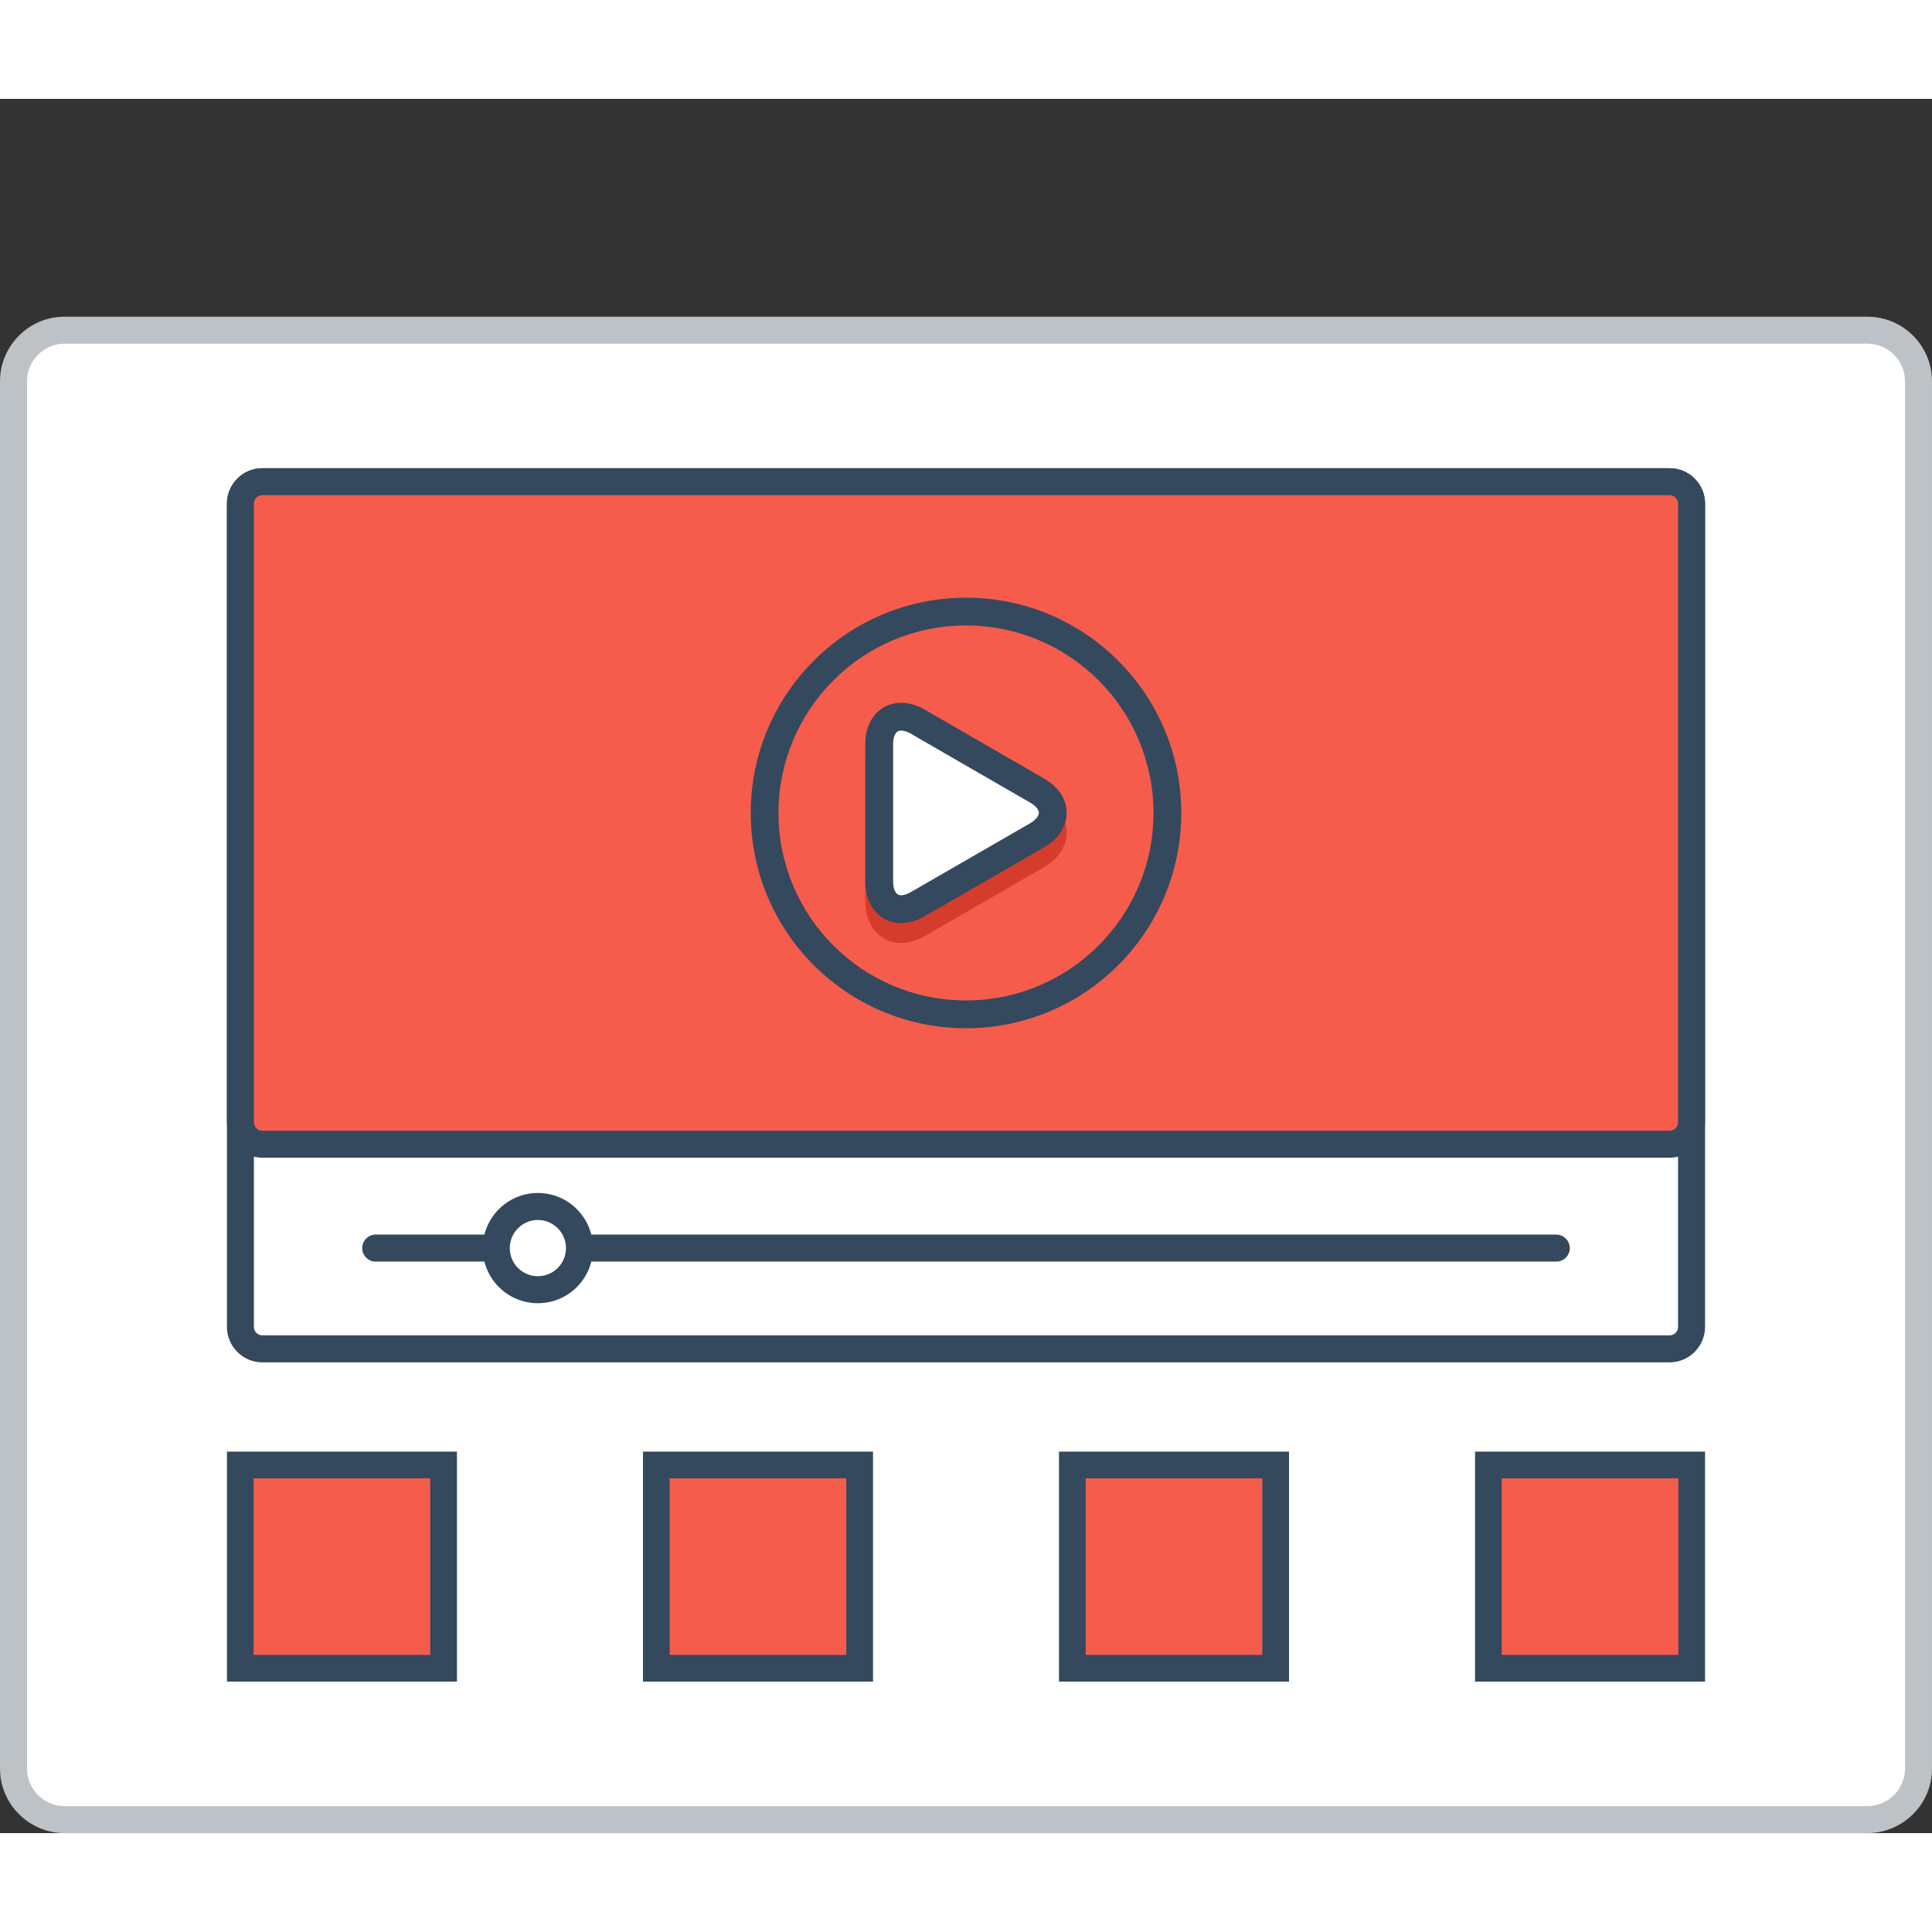
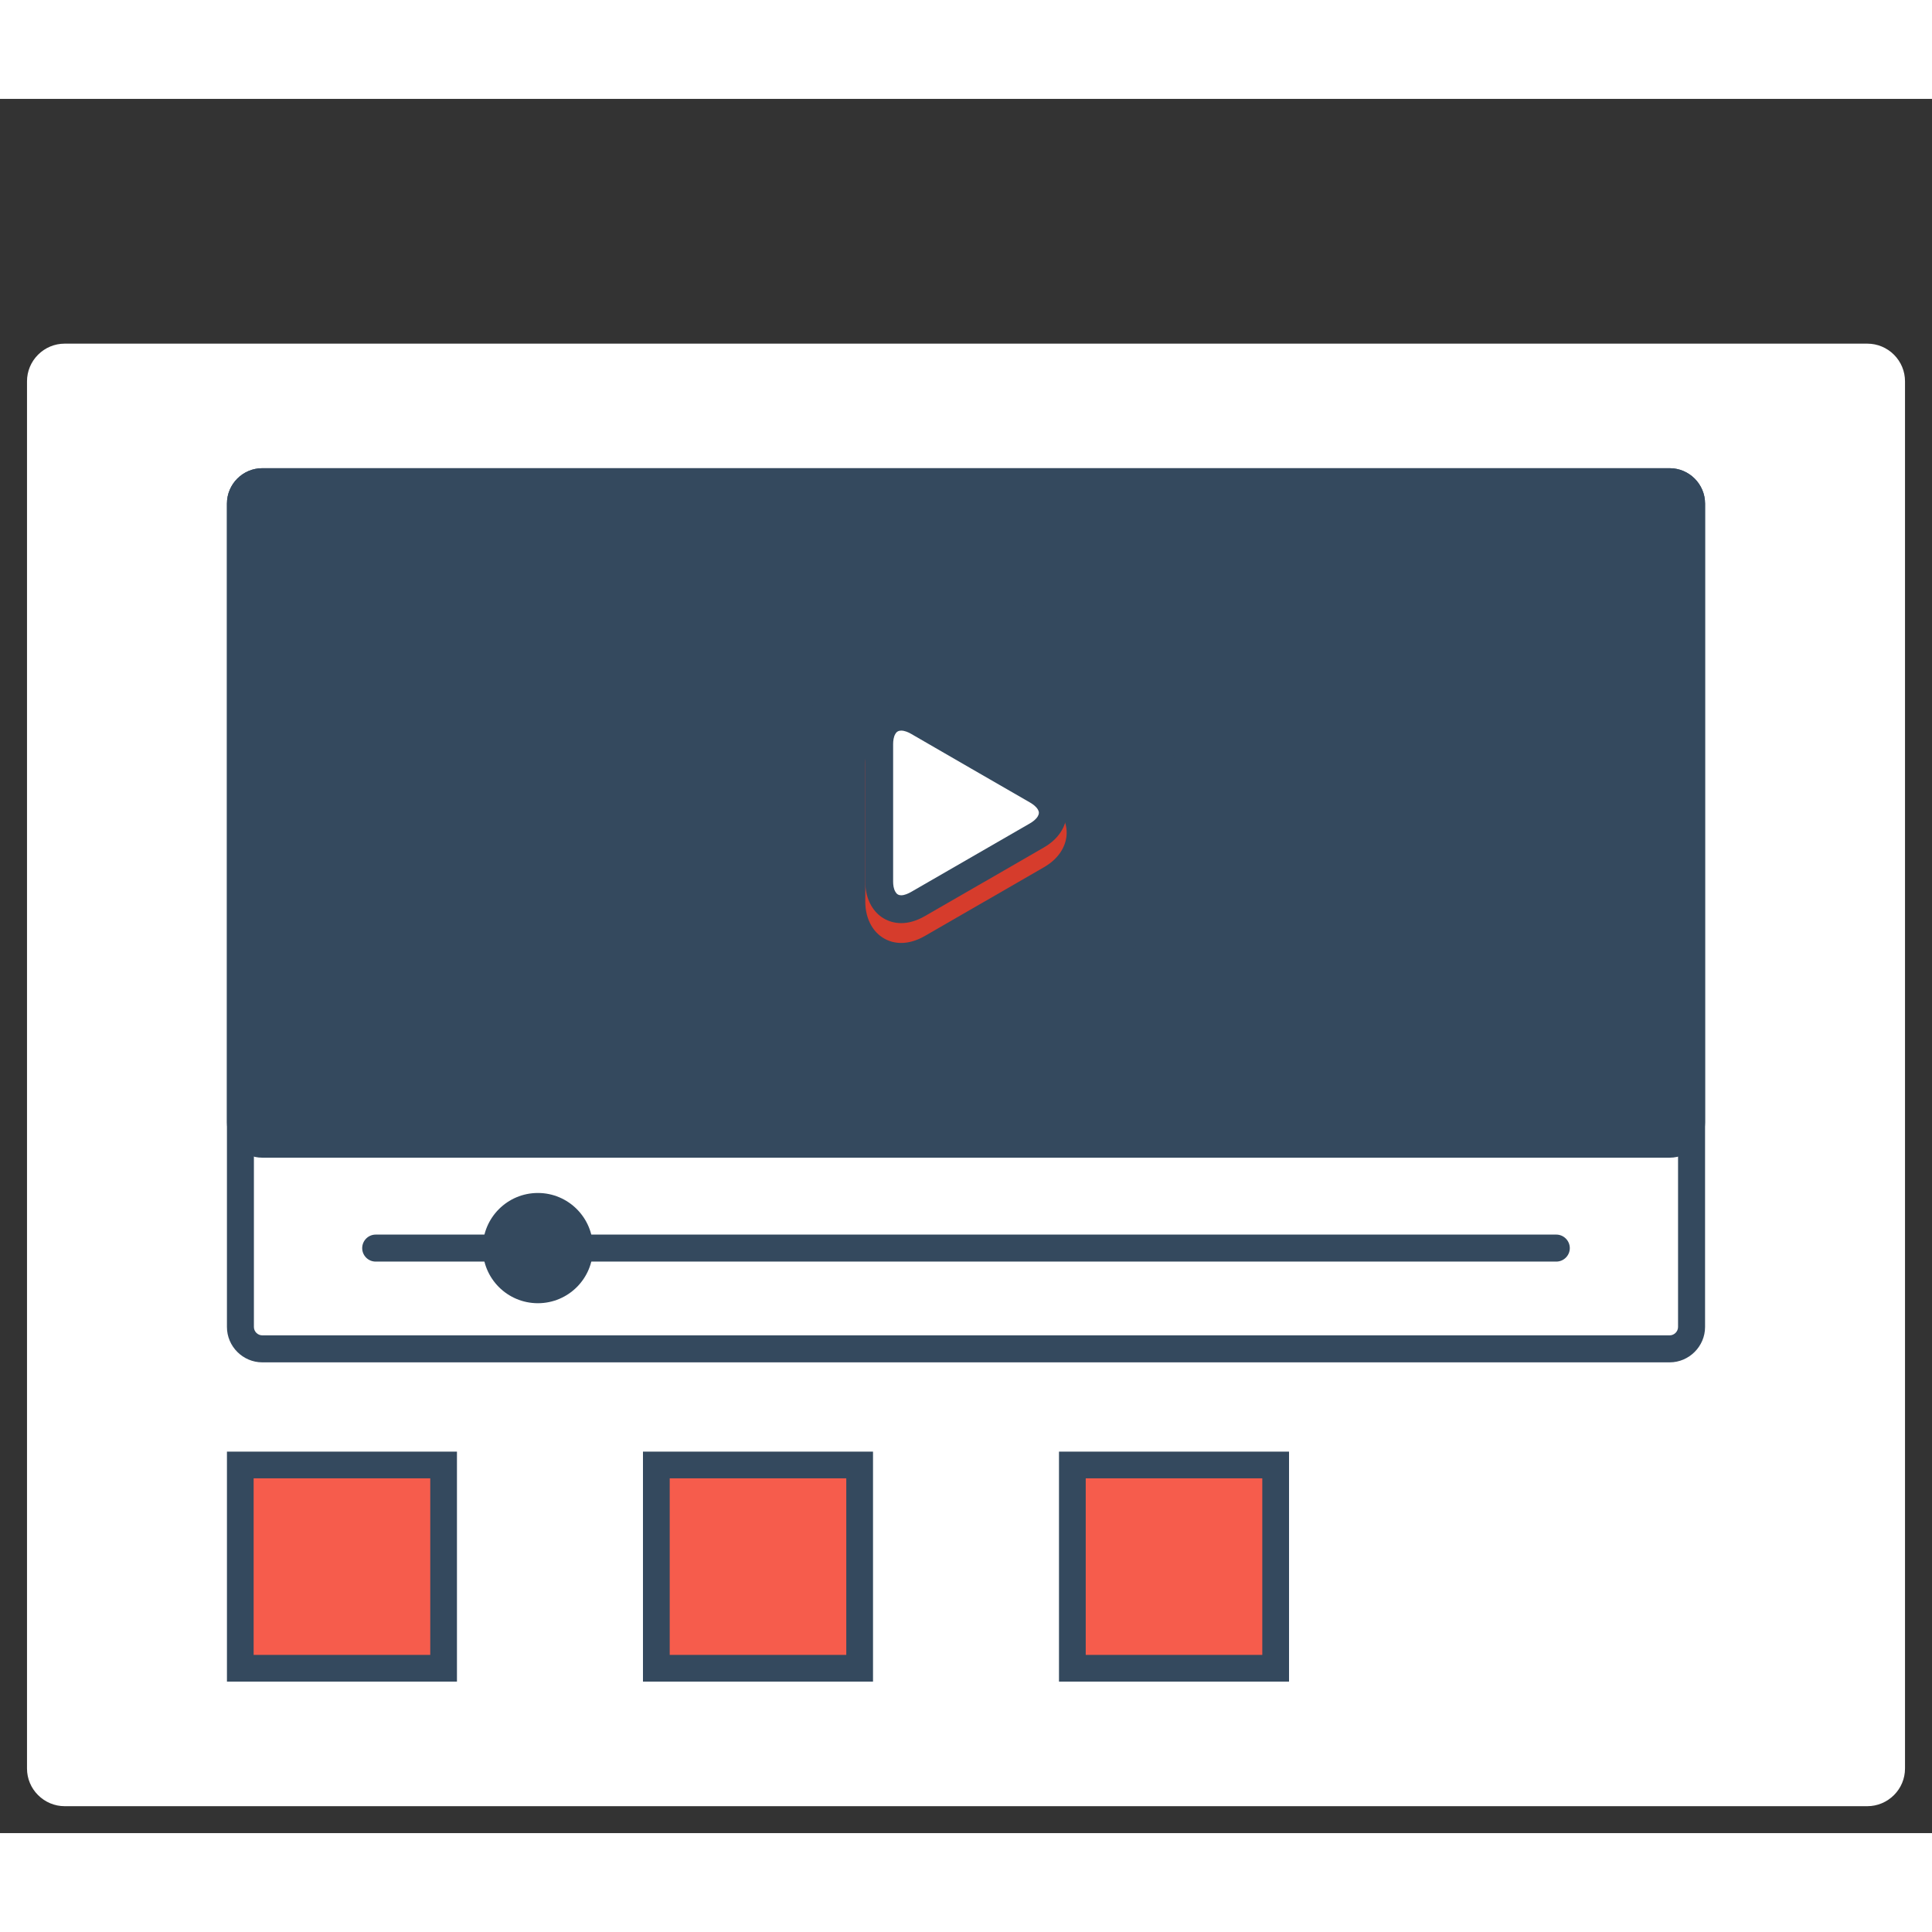
<svg xmlns="http://www.w3.org/2000/svg" version="1.0" id="Layer_1" x="0px" y="0px" width="800px" height="800px" viewBox="195.033 206.562 419.512 376.568" enable-background="new 0 0 800 800" xml:space="preserve">
  <rect x="195.033" y="206.562" width="419.512" height="376.568" fill="#333333" stroke="none" />
  <g>
-     <path fill="#BCC2C6" d="M209.052,253.855h391.473c3.863,0,7.367,1.578,9.902,4.112c2.541,2.542,4.118,6.047,4.118,9.909v301.233   c0,3.87-1.577,7.376-4.118,9.9c-2.535,2.542-6.039,4.12-9.902,4.12H209.052c-3.861,0-7.367-1.578-9.9-4.12   c-2.541-2.524-4.119-6.03-4.119-9.9V267.876c0-3.862,1.578-7.367,4.119-9.909C201.685,255.434,205.19,253.855,209.052,253.855" />
    <path fill-rule="evenodd" clip-rule="evenodd" fill="#FFFFFF" d="M209.052,259.711c-2.167,0-4.228,0.872-5.756,2.401   c-1.536,1.536-2.399,3.596-2.399,5.764v301.233c0,2.177,0.863,4.236,2.399,5.765c1.528,1.527,3.589,2.408,5.756,2.408h391.473   c2.169,0,4.229-0.881,5.765-2.408c1.529-1.528,2.393-3.588,2.393-5.765V267.876c0-2.176-0.863-4.228-2.393-5.764   c-1.536-1.529-3.596-2.401-5.765-2.401H209.052z" />
    <path fill-rule="evenodd" clip-rule="evenodd" fill="#34495E" d="M251.985,286.755h305.598c4.229,0,7.685,3.463,7.685,7.674   v178.805c0,4.203-3.473,7.675-7.685,7.675H251.985c-4.202,0-7.675-3.455-7.675-7.675V294.43   C244.311,290.202,247.766,286.755,251.985,286.755" />
    <path fill="#FFFFFF" d="M251.985,292.611h305.598c1.006,0,1.819,0.838,1.819,1.819v178.805c0,0.98-0.83,1.812-1.819,1.812H251.985   c-0.979,0-1.819-0.814-1.819-1.812V294.43C250.166,293.433,250.988,292.611,251.985,292.611" />
    <path fill-rule="evenodd" clip-rule="evenodd" fill="#34495E" d="M251.985,286.755h305.598c4.229,0,7.685,3.463,7.685,7.674   v134.365c0,4.21-3.465,7.674-7.685,7.674H251.985c-4.211,0-7.675-3.446-7.675-7.674V294.43   C244.311,290.202,247.766,286.755,251.985,286.755" />
-     <path fill="#F65C4C" d="M251.985,292.611h305.598c1.006,0,1.819,0.831,1.819,1.819v134.365c0,0.987-0.83,1.818-1.819,1.818H251.985   c-0.979,0-1.819-0.813-1.819-1.818V294.43C250.166,293.433,250.988,292.611,251.985,292.611" />
    <path fill="#D63C2C" d="M421.741,373.385l-12.924,7.467h-0.017l-12.933,7.467c-1.803,1.039-3.547,1.521-5.15,1.521   c-1.377,0-2.665-0.349-3.795-1.022c-1.112-0.656-2.026-1.595-2.707-2.774c-0.832-1.437-1.297-3.206-1.297-5.208V365.91v-14.925   c0-2.052,0.465-3.813,1.28-5.216c0.706-1.221,1.652-2.159,2.773-2.799c1.138-0.64,2.409-0.972,3.745-0.972   c1.638,0,3.414,0.489,5.168,1.512l0,0l12.915,7.458l12.933,7.467h0.008c1.786,1.03,3.074,2.309,3.888,3.721   c0.696,1.204,1.029,2.492,1.021,3.788c-0.009,1.287-0.366,2.549-1.039,3.72C424.789,371.102,423.477,372.38,421.741,373.385" />
    <path fill="#34495E" d="M421.741,369.083l-12.924,7.467h-0.017l-12.933,7.458c-1.803,1.047-3.547,1.528-5.15,1.528   c-1.377,0-2.665-0.357-3.795-1.021c-1.112-0.656-2.026-1.595-2.707-2.774c-0.832-1.437-1.297-3.214-1.297-5.208v-14.926v-14.934   c0-2.051,0.465-3.804,1.28-5.216c0.706-1.221,1.652-2.16,2.773-2.799c1.138-0.639,2.409-0.963,3.745-0.963   c1.638,0,3.414,0.49,5.168,1.503v0.008l12.915,7.459l12.933,7.467h0.008c1.786,1.03,3.074,2.309,3.888,3.713   c0.696,1.213,1.029,2.5,1.021,3.796c-0.009,1.288-0.366,2.542-1.039,3.713C424.789,366.791,423.477,368.078,421.741,369.083" />
    <path fill-rule="evenodd" clip-rule="evenodd" fill="#FFFFFF" d="M418.718,363.851c0.623-0.366,1.296-0.88,1.662-1.512   c0.133-0.233,0.224-0.481,0.232-0.756c0-0.257-0.092-0.49-0.217-0.714c-0.365-0.631-1.071-1.155-1.686-1.512l-12.933-7.458   l-12.915-7.467c-0.607-0.357-1.422-0.698-2.145-0.698c-0.272,0-0.531,0.05-0.771,0.191c-0.225,0.124-0.391,0.332-0.516,0.557   c-0.365,0.631-0.465,1.478-0.465,2.192v29.86c0,0.723,0.108,1.553,0.482,2.184c0.133,0.233,0.299,0.449,0.539,0.59   c0.225,0.133,0.466,0.183,0.73,0.183c0.707,0,1.537-0.374,2.135-0.714L418.718,363.851z" />
    <path fill-rule="evenodd" clip-rule="evenodd" fill="#34495E" d="M404.789,320.901c-22.484,0-40.716,18.223-40.716,40.715   c0,22.484,18.231,40.707,40.716,40.707c22.483,0,40.707-18.223,40.707-40.707C445.496,339.124,427.272,320.901,404.789,320.901    M404.789,314.871c-25.823,0-46.746,20.922-46.746,46.746c0,25.815,20.923,46.745,46.746,46.745   c25.814,0,46.746-20.93,46.746-46.745C451.535,335.793,430.604,314.871,404.789,314.871z" />
    <path fill-rule="evenodd" clip-rule="evenodd" fill="#34495E" d="M276.604,459.031h256.361c1.611,0,2.933-1.312,2.933-2.924   c0-1.611-1.321-2.939-2.933-2.939H276.604c-1.611,0-2.924,1.328-2.924,2.939C273.68,457.72,274.992,459.031,276.604,459.031" />
    <path fill-rule="evenodd" clip-rule="evenodd" fill="#34495E" d="M311.829,444.131c6.604,0,11.96,5.366,11.96,11.977   c0,6.612-5.356,11.961-11.96,11.961c-6.611,0-11.969-5.349-11.969-11.961C299.86,449.497,305.218,444.131,311.829,444.131" />
-     <path fill-rule="evenodd" clip-rule="evenodd" fill="#FFFFFF" d="M311.829,449.995c3.364,0,6.097,2.741,6.097,6.112   c0,3.373-2.732,6.098-6.097,6.098c-3.372,0-6.104-2.725-6.104-6.098C305.725,452.736,308.457,449.995,311.829,449.995" />
    <rect x="244.311" y="500.295" fill-rule="evenodd" clip-rule="evenodd" fill="#34495E" width="49.944" height="49.936" />
    <rect x="250.108" y="506.093" fill="#F65C4C" width="38.349" height="38.34" />
    <rect x="334.646" y="500.295" fill-rule="evenodd" clip-rule="evenodd" fill="#34495E" width="49.952" height="49.936" />
    <rect x="340.452" y="506.093" fill="#F65C4C" width="38.34" height="38.34" />
    <rect x="424.98" y="500.295" fill-rule="evenodd" clip-rule="evenodd" fill="#34495E" width="49.952" height="49.936" />
    <rect x="430.786" y="506.093" fill="#F65C4C" width="38.34" height="38.34" />
-     <rect x="515.323" y="500.295" fill-rule="evenodd" clip-rule="evenodd" fill="#34495E" width="49.944" height="49.936" />
-     <rect x="521.121" y="506.093" fill="#F65C4C" width="38.349" height="38.34" />
  </g>
</svg>